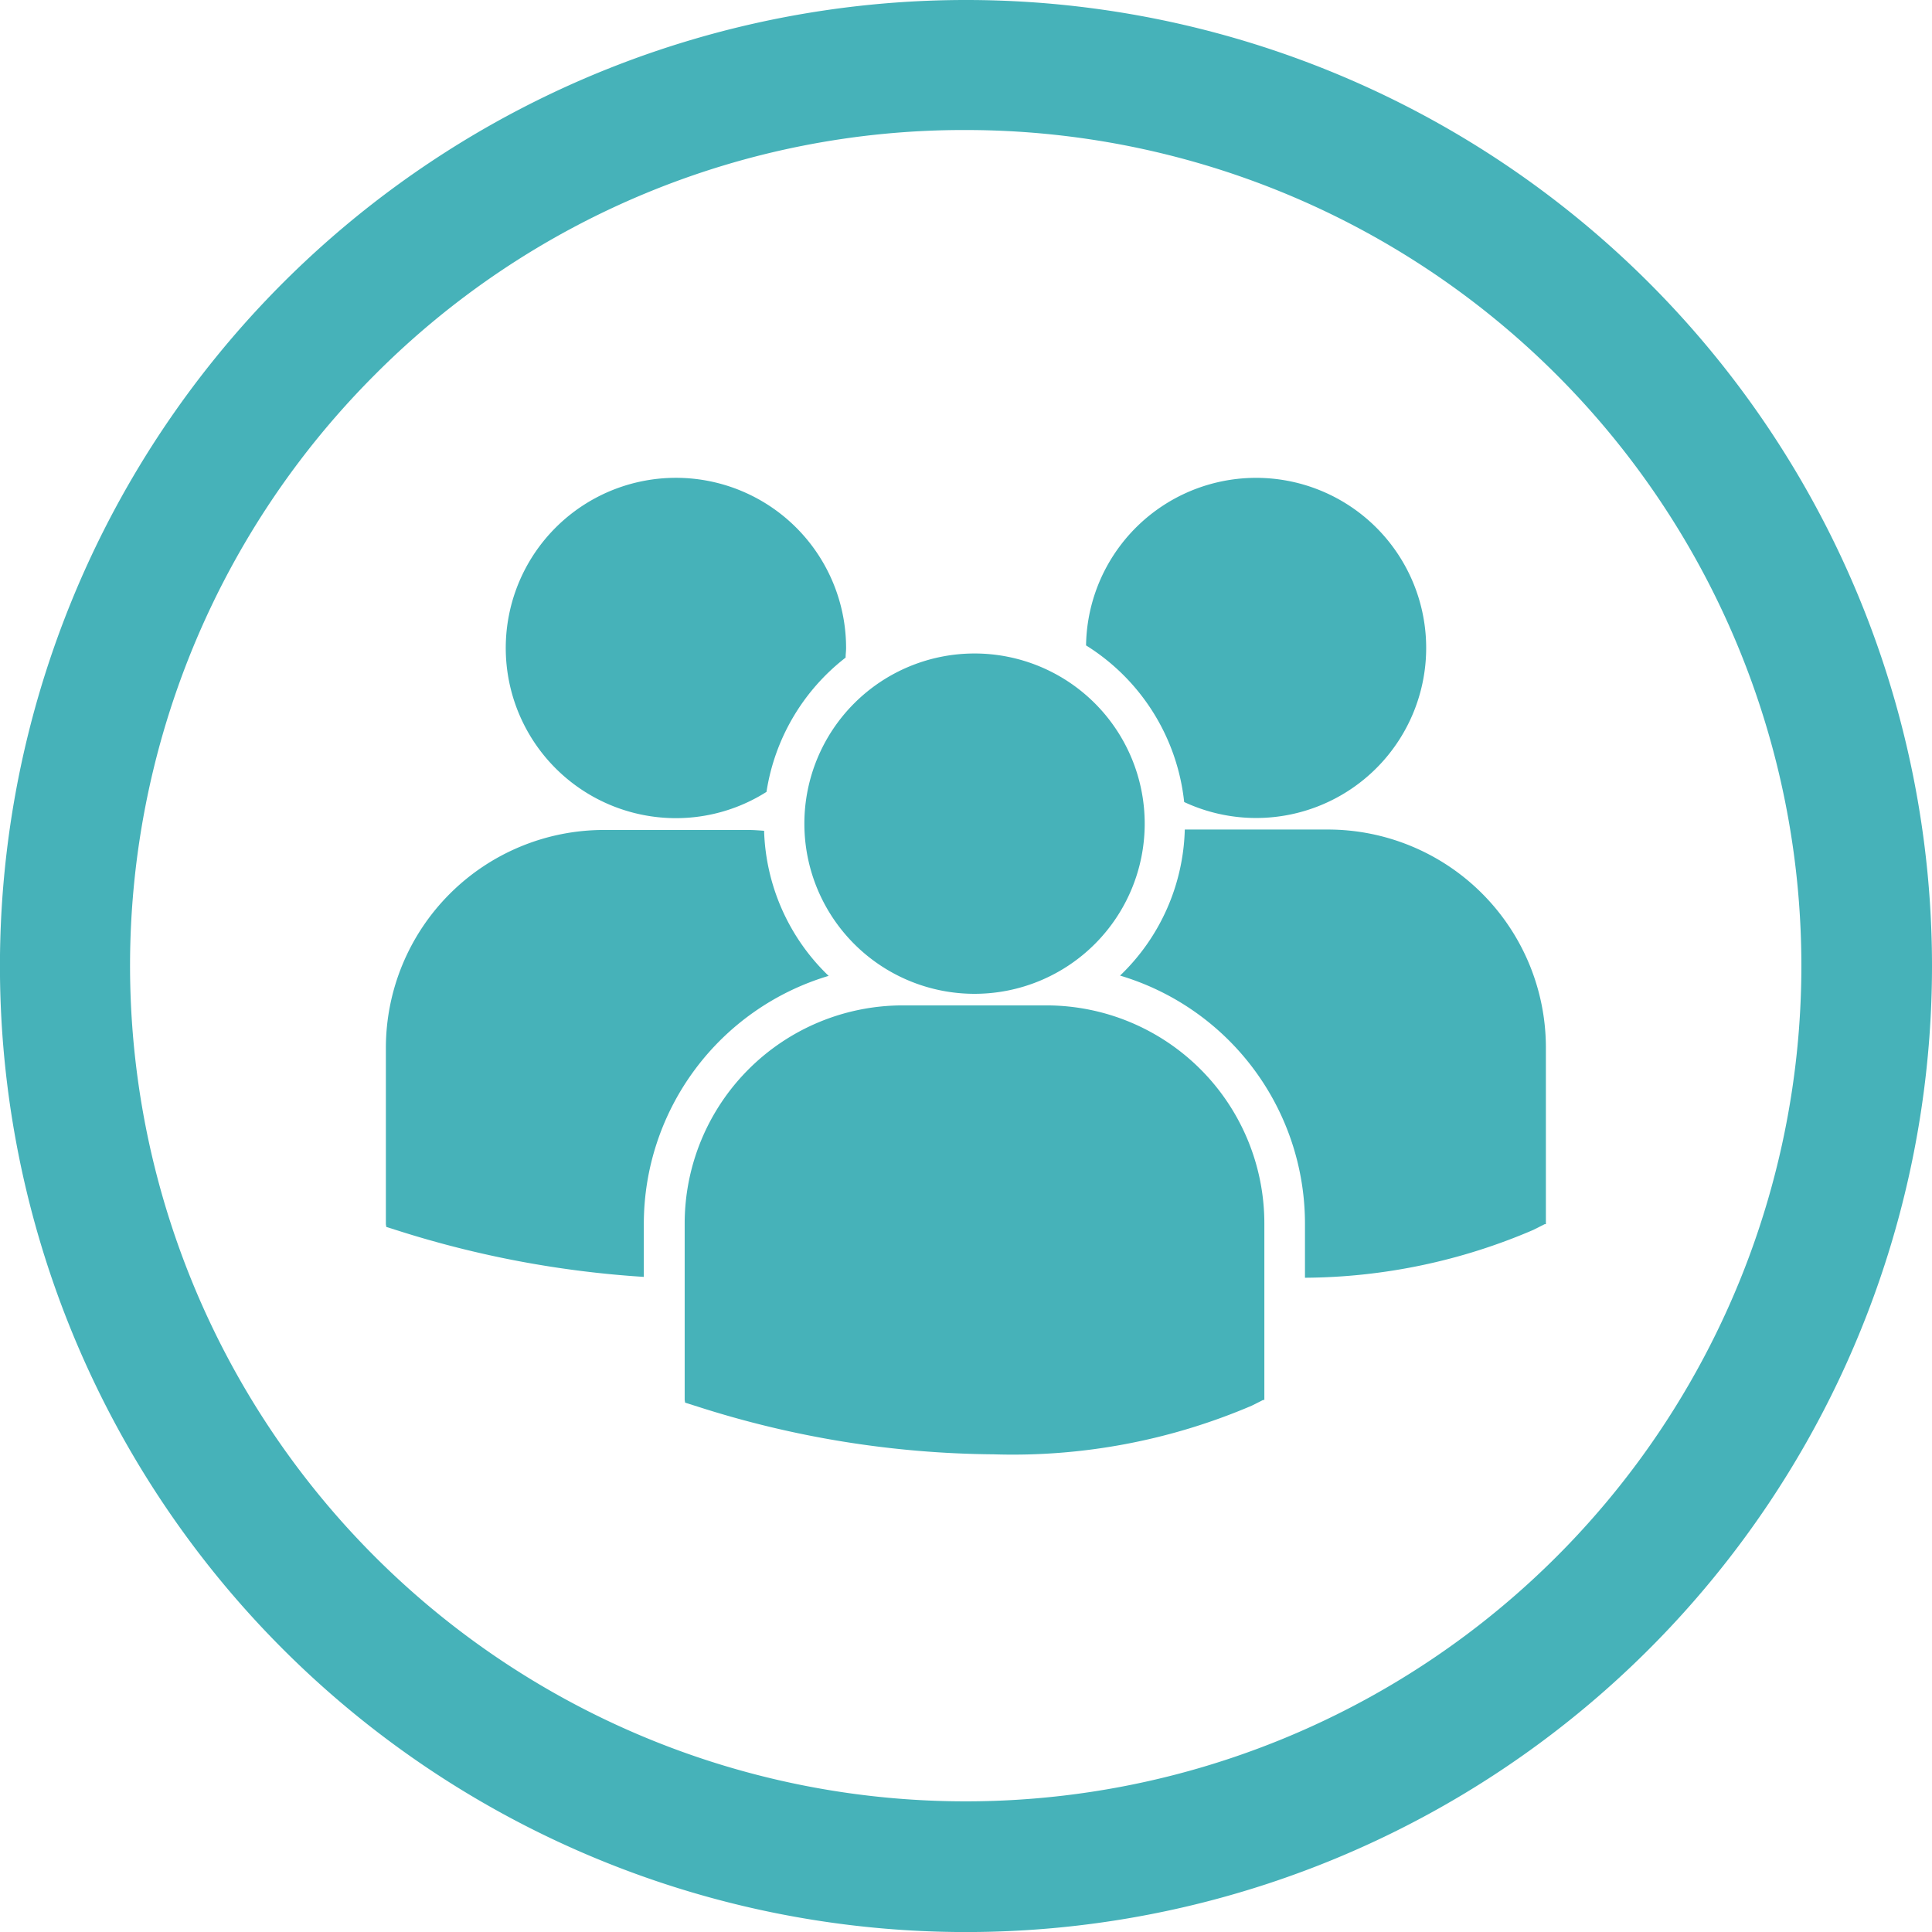
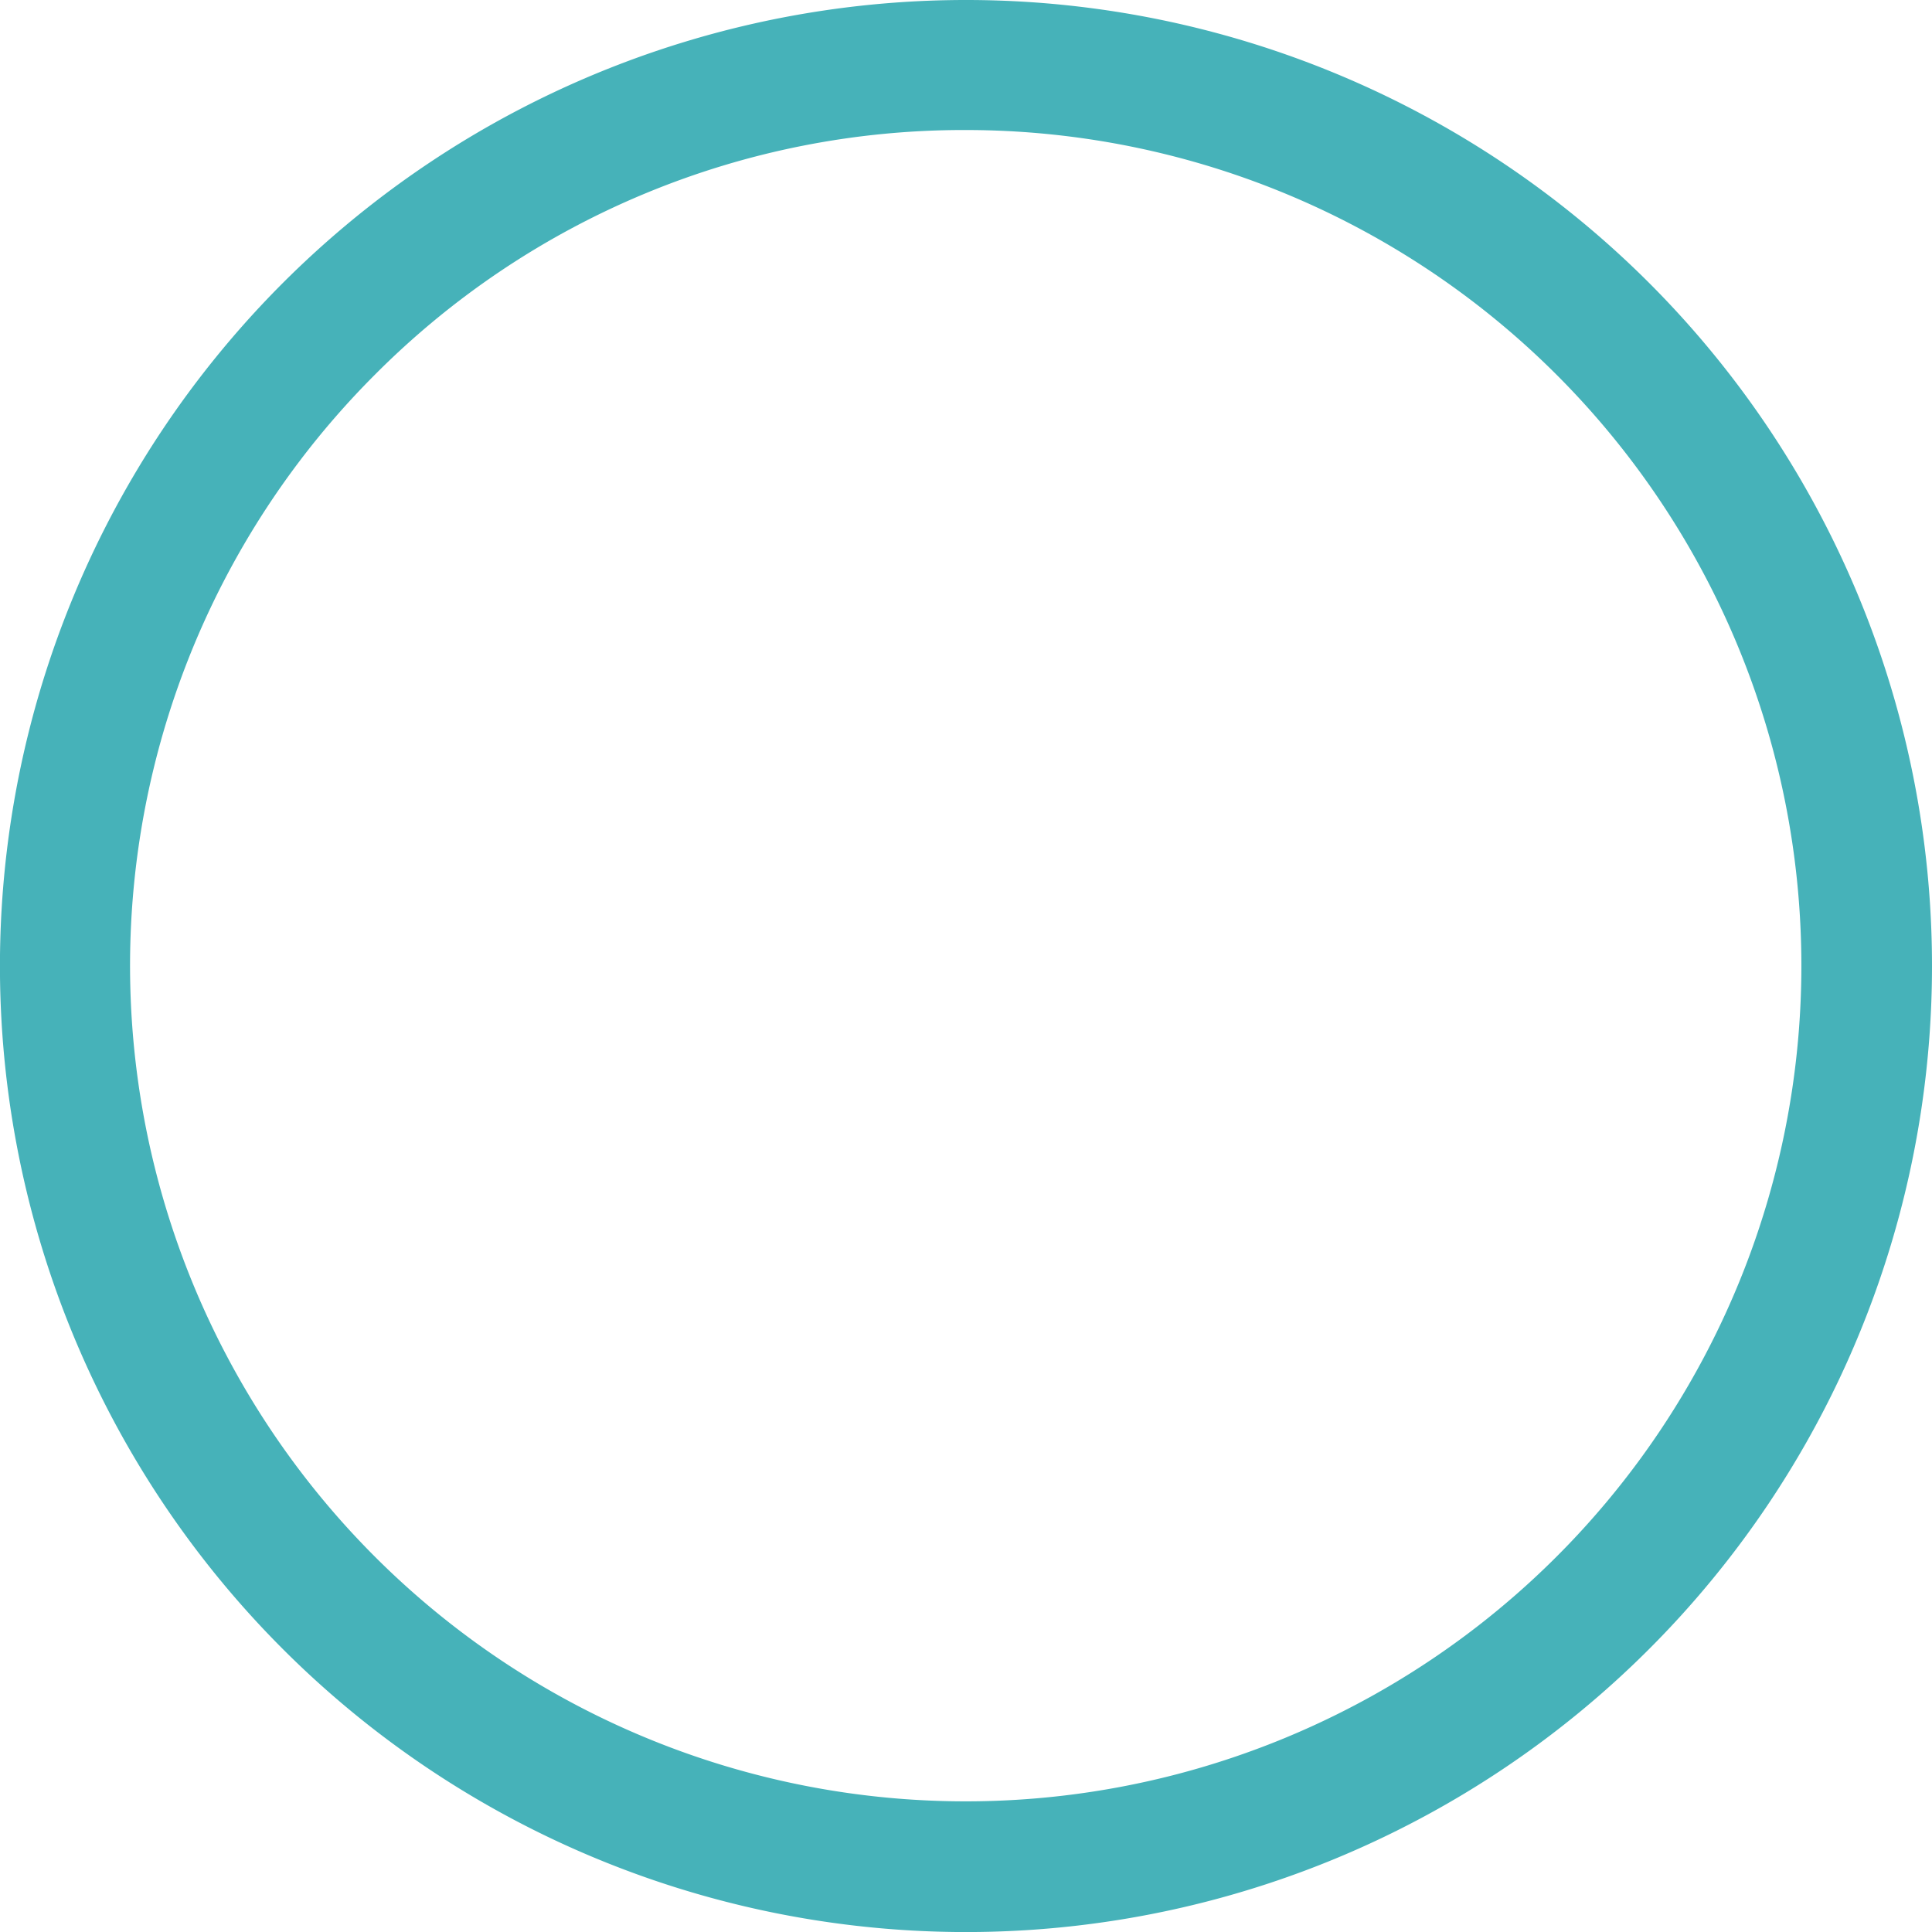
<svg xmlns="http://www.w3.org/2000/svg" id="Component_8_1" data-name="Component 8 – 1" width="40.385" height="40.385" viewBox="0 0 40.385 40.385">
  <path id="Path_776" data-name="Path 776" d="M23.568,6.093a17.468,17.468,0,1,1-12.358,5.116A17.359,17.359,0,0,1,23.568,6.093m0-2.718A20.193,20.193,0,1,0,43.76,23.568,20.19,20.19,0,0,0,23.568,3.375Z" transform="translate(-3.375 -3.375)" fill="#46b2b9" />
  <g id="multiple-users-silhouette_1_" data-name="multiple-users-silhouette (1)" transform="translate(8.066 3.64)">
-     <path id="Path_778" data-name="Path 778" d="M14.636,9.851a4.407,4.407,0,0,1,2.051,3.274,3.555,3.555,0,1,0-2.051-3.274Zm-2.33,7.283a3.557,3.557,0,1,0-3.558-3.557A3.557,3.557,0,0,0,12.305,17.134Zm1.509.242H10.8a4.56,4.56,0,0,0-4.554,4.555v3.691l.009.058.254.08a20.731,20.731,0,0,0,6.192,1A12.713,12.713,0,0,0,18.1,25.743l.238-.12h.025V21.931A4.558,4.558,0,0,0,13.814,17.376ZM19.7,13.7H16.7a4.384,4.384,0,0,1-1.353,3.053,5.412,5.412,0,0,1,3.865,5.179v1.137a12.256,12.256,0,0,0,4.773-1l.238-.12h.025V18.258A4.559,4.559,0,0,0,19.7,13.7ZM6.064,13.462a3.533,3.533,0,0,0,1.892-.549A4.4,4.4,0,0,1,9.61,10.106c0-.067.01-.133.01-.2a3.557,3.557,0,1,0-3.556,3.556Zm3.194,3.3a4.386,4.386,0,0,1-1.352-3.036c-.111-.008-.221-.017-.334-.017H4.554A4.559,4.559,0,0,0,0,18.258V21.95l.009.057.254.08a21.353,21.353,0,0,0,5.129.964V21.936A5.413,5.413,0,0,1,9.258,16.758Z" fill="#46b2b9" />
-   </g>
+     </g>
</svg>